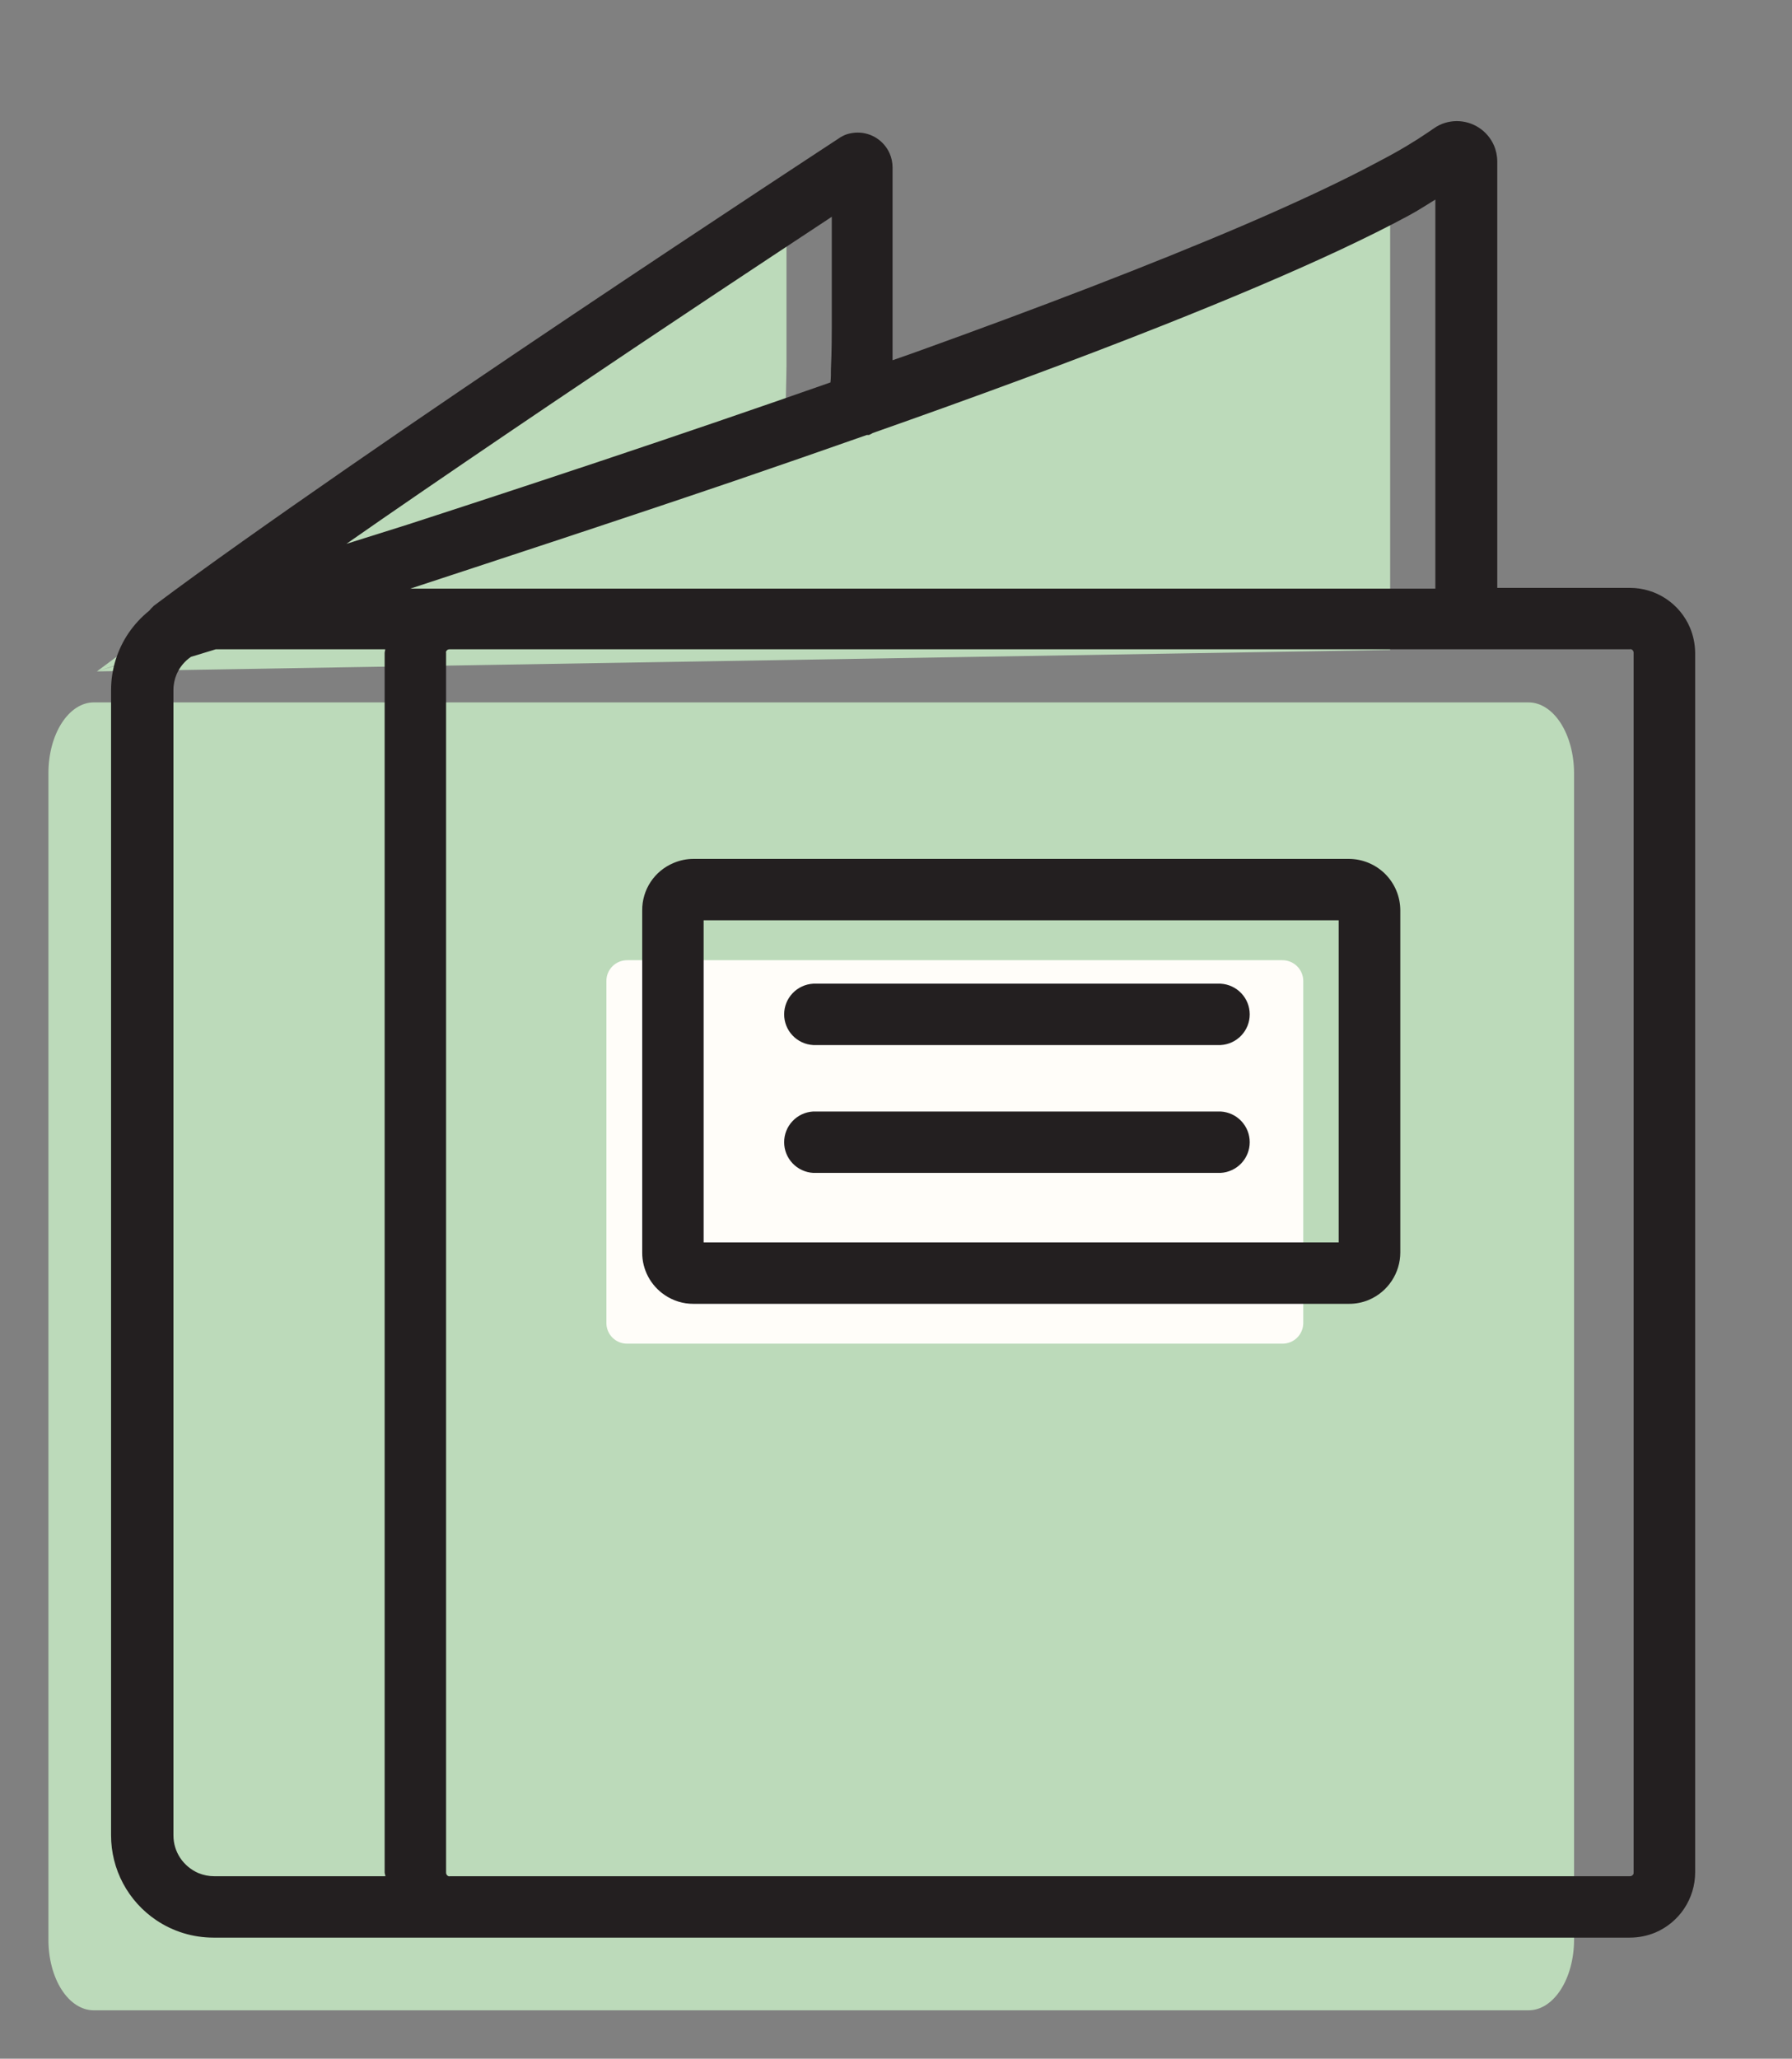
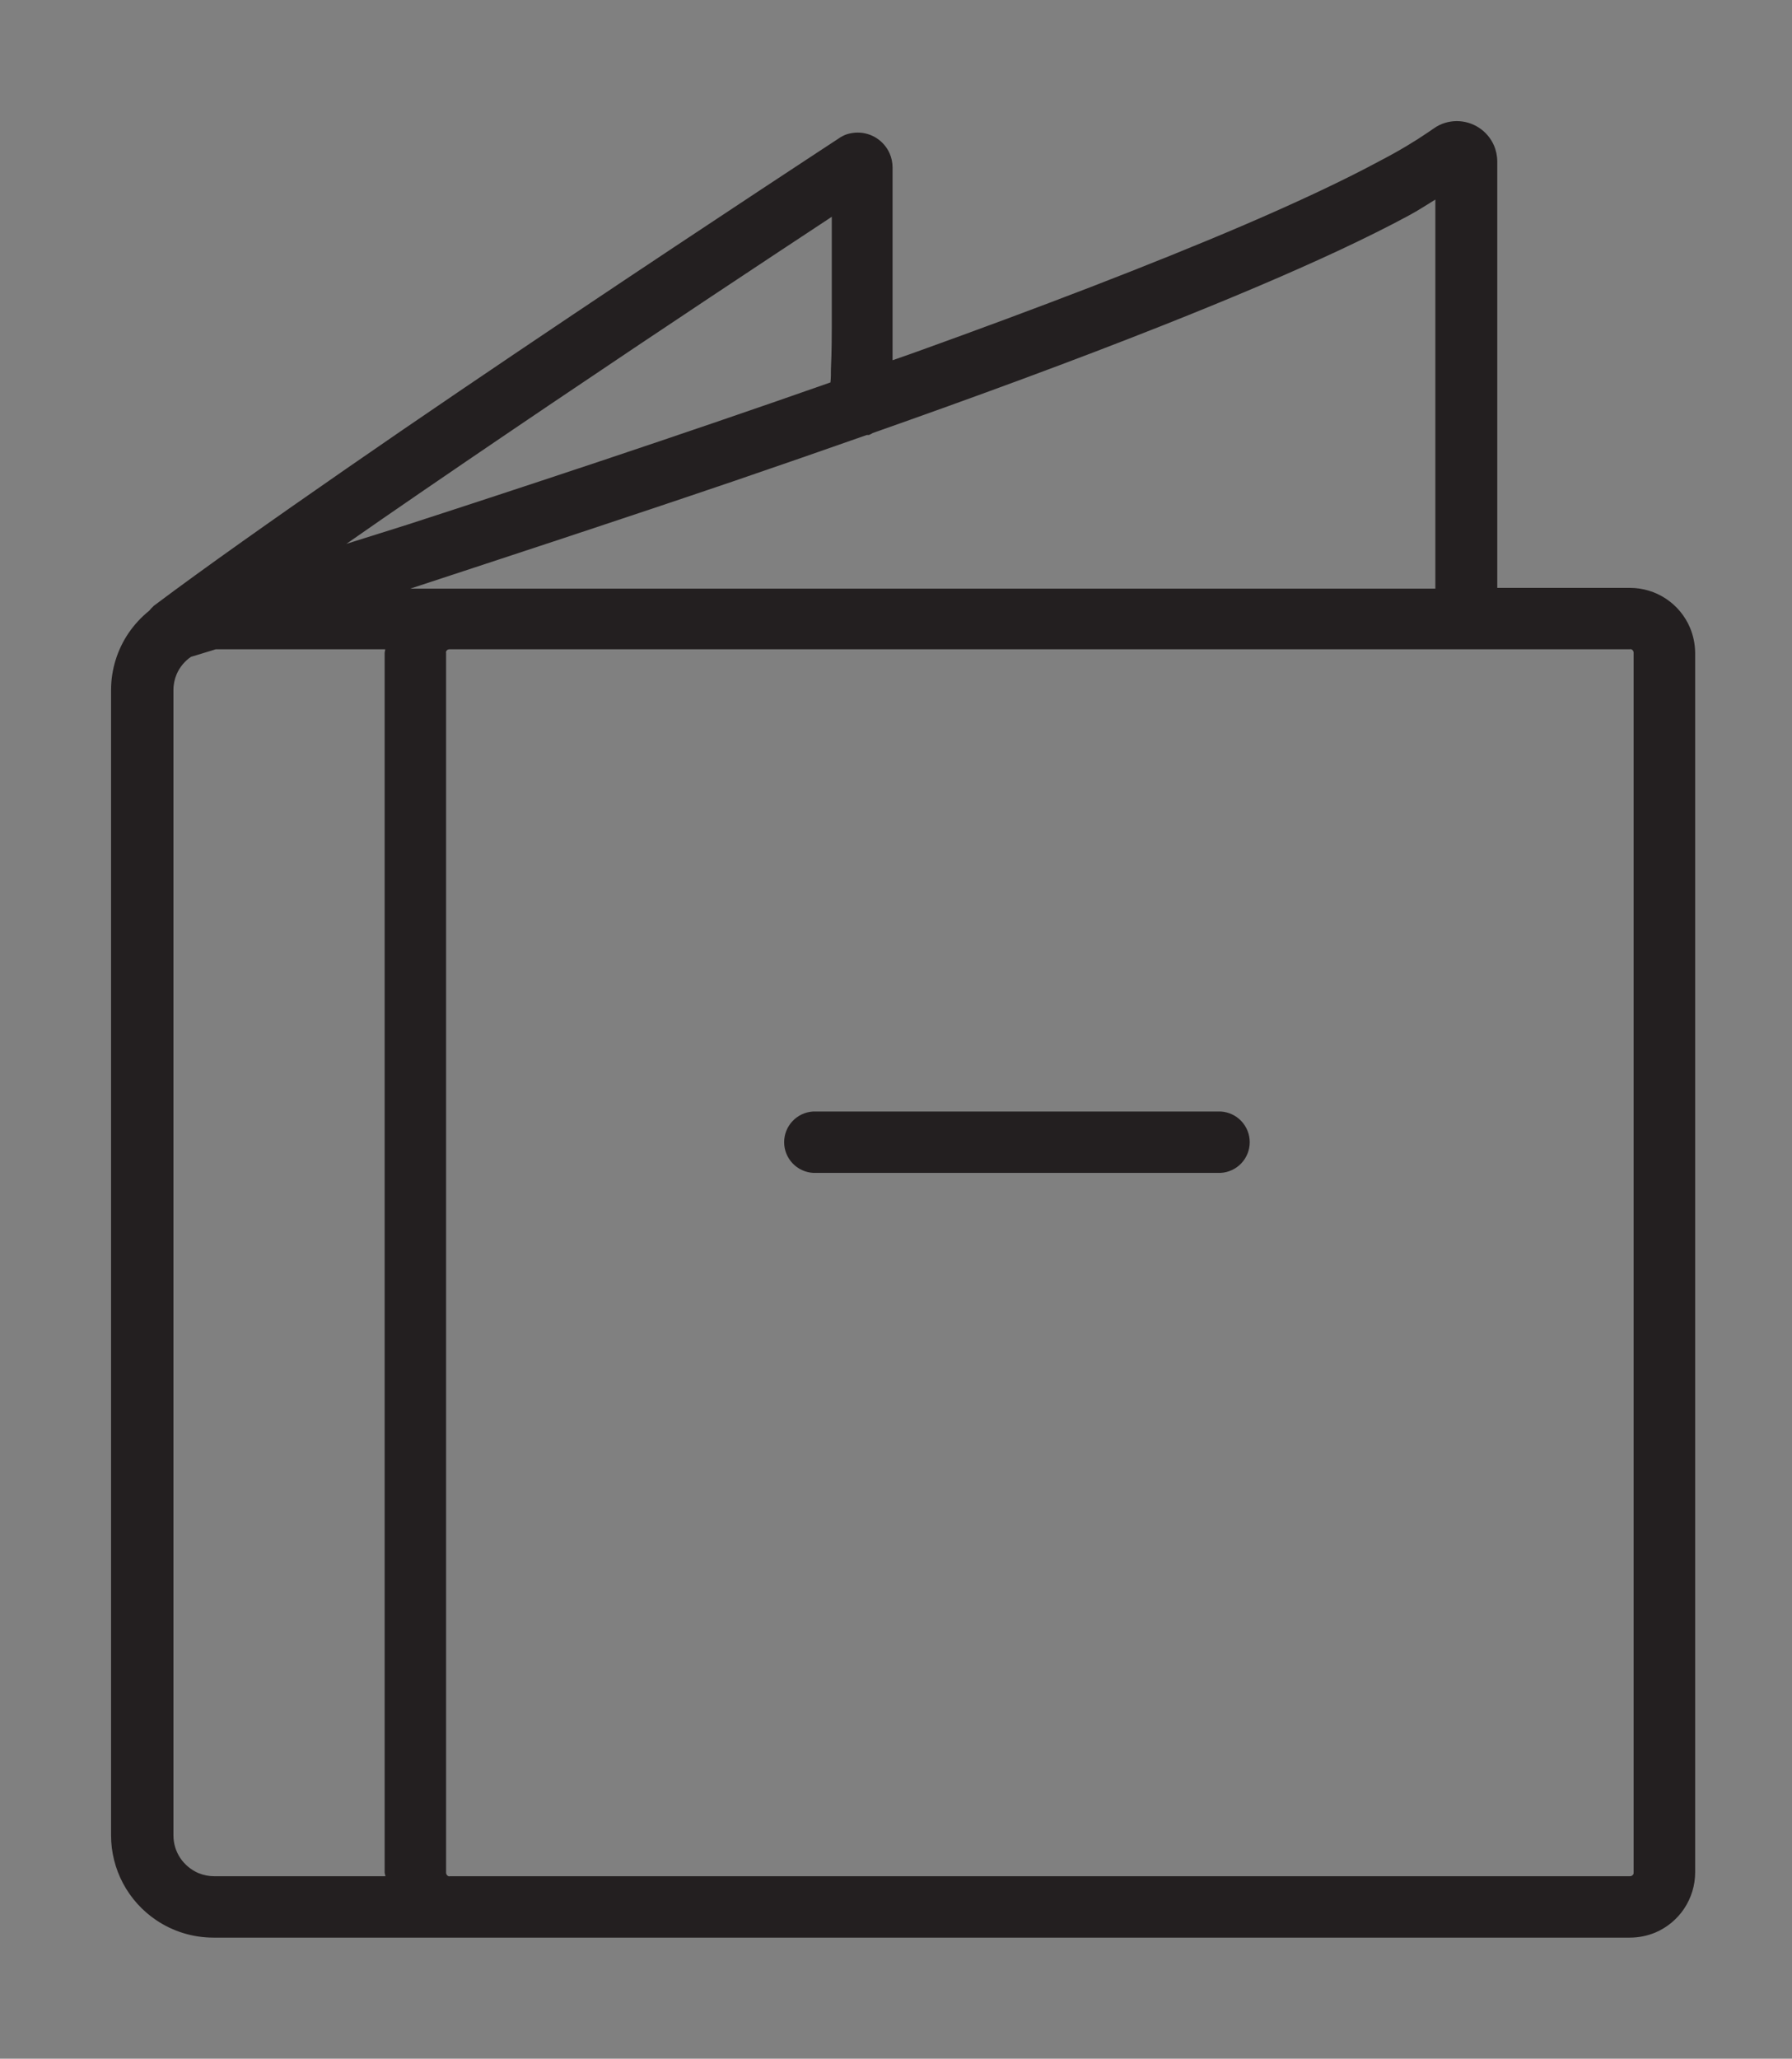
<svg xmlns="http://www.w3.org/2000/svg" width="74" height="85" viewBox="0 0 74 85" fill="none">
  <rect x="0" y="0" width="74" height="85" fill="#808080" stroke="none" />
-   <path d="M56.79 8.041L56.538 8.214C52.655 10.886 42.629 14.8 32.364 18.4C32.431 18.13 32.478 15.164 32.478 15.094V8.609C32.477 8.578 32.468 8.548 32.451 8.522C32.435 8.496 32.411 8.474 32.384 8.46C32.356 8.446 32.325 8.44 32.294 8.442C32.263 8.444 32.233 8.455 32.207 8.472C32.207 8.472 12.345 21.472 4 27.721L31.599 18.682C17.882 23.494 4 27.721 4 27.721L57.406 26.835V8.367C57.409 8.293 57.39 8.22 57.352 8.156C57.315 8.093 57.26 8.041 57.195 8.007C57.129 7.973 57.055 7.958 56.981 7.964C56.908 7.97 56.837 7.997 56.778 8.041H56.79Z" fill="#BCDABA" />
-   <path d="M63.126 29H3.866C3.37 29.003 2.896 29.312 2.546 29.858C2.196 30.404 2 31.143 2 31.913V80.1C2 80.869 2.197 81.607 2.546 82.151C2.896 82.695 3.371 83 3.866 83H63.126C63.621 83 64.097 82.695 64.448 82.151C64.799 81.608 64.998 80.871 65 80.1V31.913C64.998 31.142 64.799 30.403 64.449 29.857C64.098 29.312 63.622 29.003 63.126 29Z" fill="#BCDABA" />
-   <path d="M52.962 39.645H25.893C25.667 39.646 25.45 39.736 25.29 39.896C25.131 40.056 25.041 40.273 25.041 40.499V54.627C25.041 54.852 25.131 55.069 25.291 55.228C25.45 55.387 25.667 55.477 25.893 55.477H52.962C53.188 55.477 53.405 55.388 53.566 55.228C53.726 55.069 53.817 54.853 53.818 54.627V40.499C53.817 40.273 53.726 40.056 53.566 39.896C53.405 39.736 53.188 39.646 52.962 39.645Z" fill="#FFFDF9" />
-   <path d="M29.056 37.996H55.281V51.294H29.056V37.996ZM55.709 35.461H28.64C28.357 35.461 28.076 35.519 27.816 35.63C27.429 35.791 27.099 36.063 26.868 36.412C26.637 36.761 26.516 37.171 26.52 37.589V51.717C26.518 52.063 26.603 52.405 26.766 52.711C26.929 53.018 27.166 53.279 27.454 53.472C27.801 53.708 28.212 53.834 28.632 53.832H55.701C55.985 53.834 56.267 53.778 56.529 53.668C56.914 53.504 57.241 53.231 57.472 52.882C57.702 52.534 57.825 52.126 57.825 51.709V37.581C57.823 37.02 57.599 36.482 57.201 36.084C56.803 35.688 56.264 35.464 55.701 35.461H55.709Z" fill="#231F20" />
  <path d="M69.789 25.918C69.583 25.43 69.237 25.013 68.795 24.72C68.353 24.427 67.834 24.271 67.303 24.272H61.829V6.665C61.828 6.435 61.78 6.207 61.688 5.995C61.557 5.7 61.343 5.448 61.072 5.272C60.8 5.095 60.484 5.001 60.16 5C59.993 5 59.828 5.025 59.669 5.074C59.506 5.124 59.352 5.199 59.214 5.298L58.962 5.47C58.44 5.827 57.784 6.226 56.975 6.646C55.487 7.449 53.571 8.346 51.375 9.29C47.523 10.94 42.803 12.742 37.894 14.509C37.553 14.634 37.203 14.752 36.858 14.873C36.858 14.611 36.858 14.332 36.858 14.113C36.858 13.894 36.858 13.745 36.858 13.623C36.858 13.502 36.858 13.514 36.858 13.474V6.908C36.857 6.71 36.816 6.514 36.736 6.332C36.623 6.077 36.438 5.86 36.204 5.707C35.97 5.555 35.696 5.474 35.416 5.474C35.267 5.475 35.119 5.498 34.977 5.541C34.852 5.583 34.734 5.644 34.627 5.721C34.627 5.721 29.655 8.973 23.632 13.008C20.623 15.026 17.349 17.239 14.313 19.343C11.277 21.447 8.454 23.434 6.345 25.017C6.345 25.017 6.345 25.017 6.326 25.04C6.266 25.094 6.21 25.153 6.161 25.216C5.834 25.479 5.549 25.788 5.312 26.133C4.841 26.827 4.588 27.645 4.586 28.484V75.776C4.586 76.468 4.756 77.149 5.081 77.76C5.406 78.371 5.877 78.892 6.451 79.279C7.147 79.748 7.968 79.999 8.807 80H67.303C67.663 80 68.019 79.929 68.352 79.792C68.84 79.585 69.257 79.239 69.55 78.798C69.843 78.356 70 77.838 70.001 77.308V26.964C69.999 26.605 69.927 26.249 69.789 25.918ZM8.851 77.465C8.626 77.466 8.403 77.421 8.195 77.336C7.893 77.206 7.634 76.992 7.449 76.721C7.261 76.442 7.161 76.113 7.162 75.776V28.492C7.161 28.265 7.207 28.041 7.296 27.833C7.421 27.545 7.625 27.298 7.885 27.12L8.913 26.807H15.907C15.907 26.862 15.884 26.909 15.884 26.964V77.305C15.884 77.359 15.911 77.41 15.915 77.465H8.851ZM14.305 22.454L15.793 21.42C20.337 18.285 25.399 14.885 29.329 12.272C31.293 10.967 32.97 9.858 34.16 9.075L34.348 8.949V13.463C34.348 13.698 34.348 14.505 34.313 15.245C34.313 15.453 34.313 15.61 34.293 15.79C28.057 17.98 21.786 20.052 16.807 21.667L14.305 22.454ZM30.382 19.837C32.173 19.226 33.983 18.595 35.793 17.96C35.822 17.962 35.851 17.962 35.88 17.96C35.936 17.938 35.989 17.91 36.041 17.878C40.215 16.409 44.354 14.889 48.057 13.419C50.751 12.35 53.217 11.308 55.314 10.328C56.363 9.835 57.321 9.361 58.169 8.902C58.593 8.675 58.903 8.463 59.272 8.24V24.303H16.944C20.8 23.034 25.489 21.502 30.382 19.837ZM67.456 77.305C67.461 77.325 67.461 77.347 67.456 77.367C67.444 77.396 67.423 77.42 67.397 77.438C67.373 77.457 67.342 77.466 67.311 77.465H18.581C18.562 77.471 18.542 77.471 18.523 77.465C18.493 77.454 18.467 77.434 18.449 77.408C18.431 77.383 18.421 77.352 18.421 77.32V26.964C18.416 26.943 18.416 26.922 18.421 26.901C18.432 26.872 18.453 26.847 18.479 26.83C18.505 26.814 18.535 26.806 18.566 26.807H67.303C67.322 26.801 67.343 26.801 67.362 26.807C67.391 26.817 67.416 26.836 67.433 26.862C67.452 26.888 67.461 26.92 67.46 26.952V77.305H67.456Z" fill="#231F20" />
-   <path d="M33.583 43.148H50.406C50.73 43.13 51.036 42.989 51.259 42.753C51.483 42.518 51.607 42.205 51.607 41.881C51.607 41.556 51.483 41.244 51.259 41.009C51.036 40.773 50.73 40.632 50.406 40.614H33.583C33.258 40.632 32.952 40.773 32.729 41.009C32.505 41.244 32.381 41.556 32.381 41.881C32.381 42.205 32.505 42.518 32.729 42.753C32.952 42.989 33.258 43.13 33.583 43.148Z" fill="#231F20" />
  <path d="M50.406 45.891H33.583C33.258 45.909 32.952 46.05 32.729 46.286C32.505 46.522 32.381 46.834 32.381 47.158C32.381 47.483 32.505 47.795 32.729 48.031C32.952 48.266 33.258 48.408 33.583 48.426H50.406C50.73 48.408 51.036 48.266 51.259 48.031C51.483 47.795 51.607 47.483 51.607 47.158C51.607 46.834 51.483 46.522 51.259 46.286C51.036 46.05 50.73 45.909 50.406 45.891Z" fill="#231F20" />
</svg>